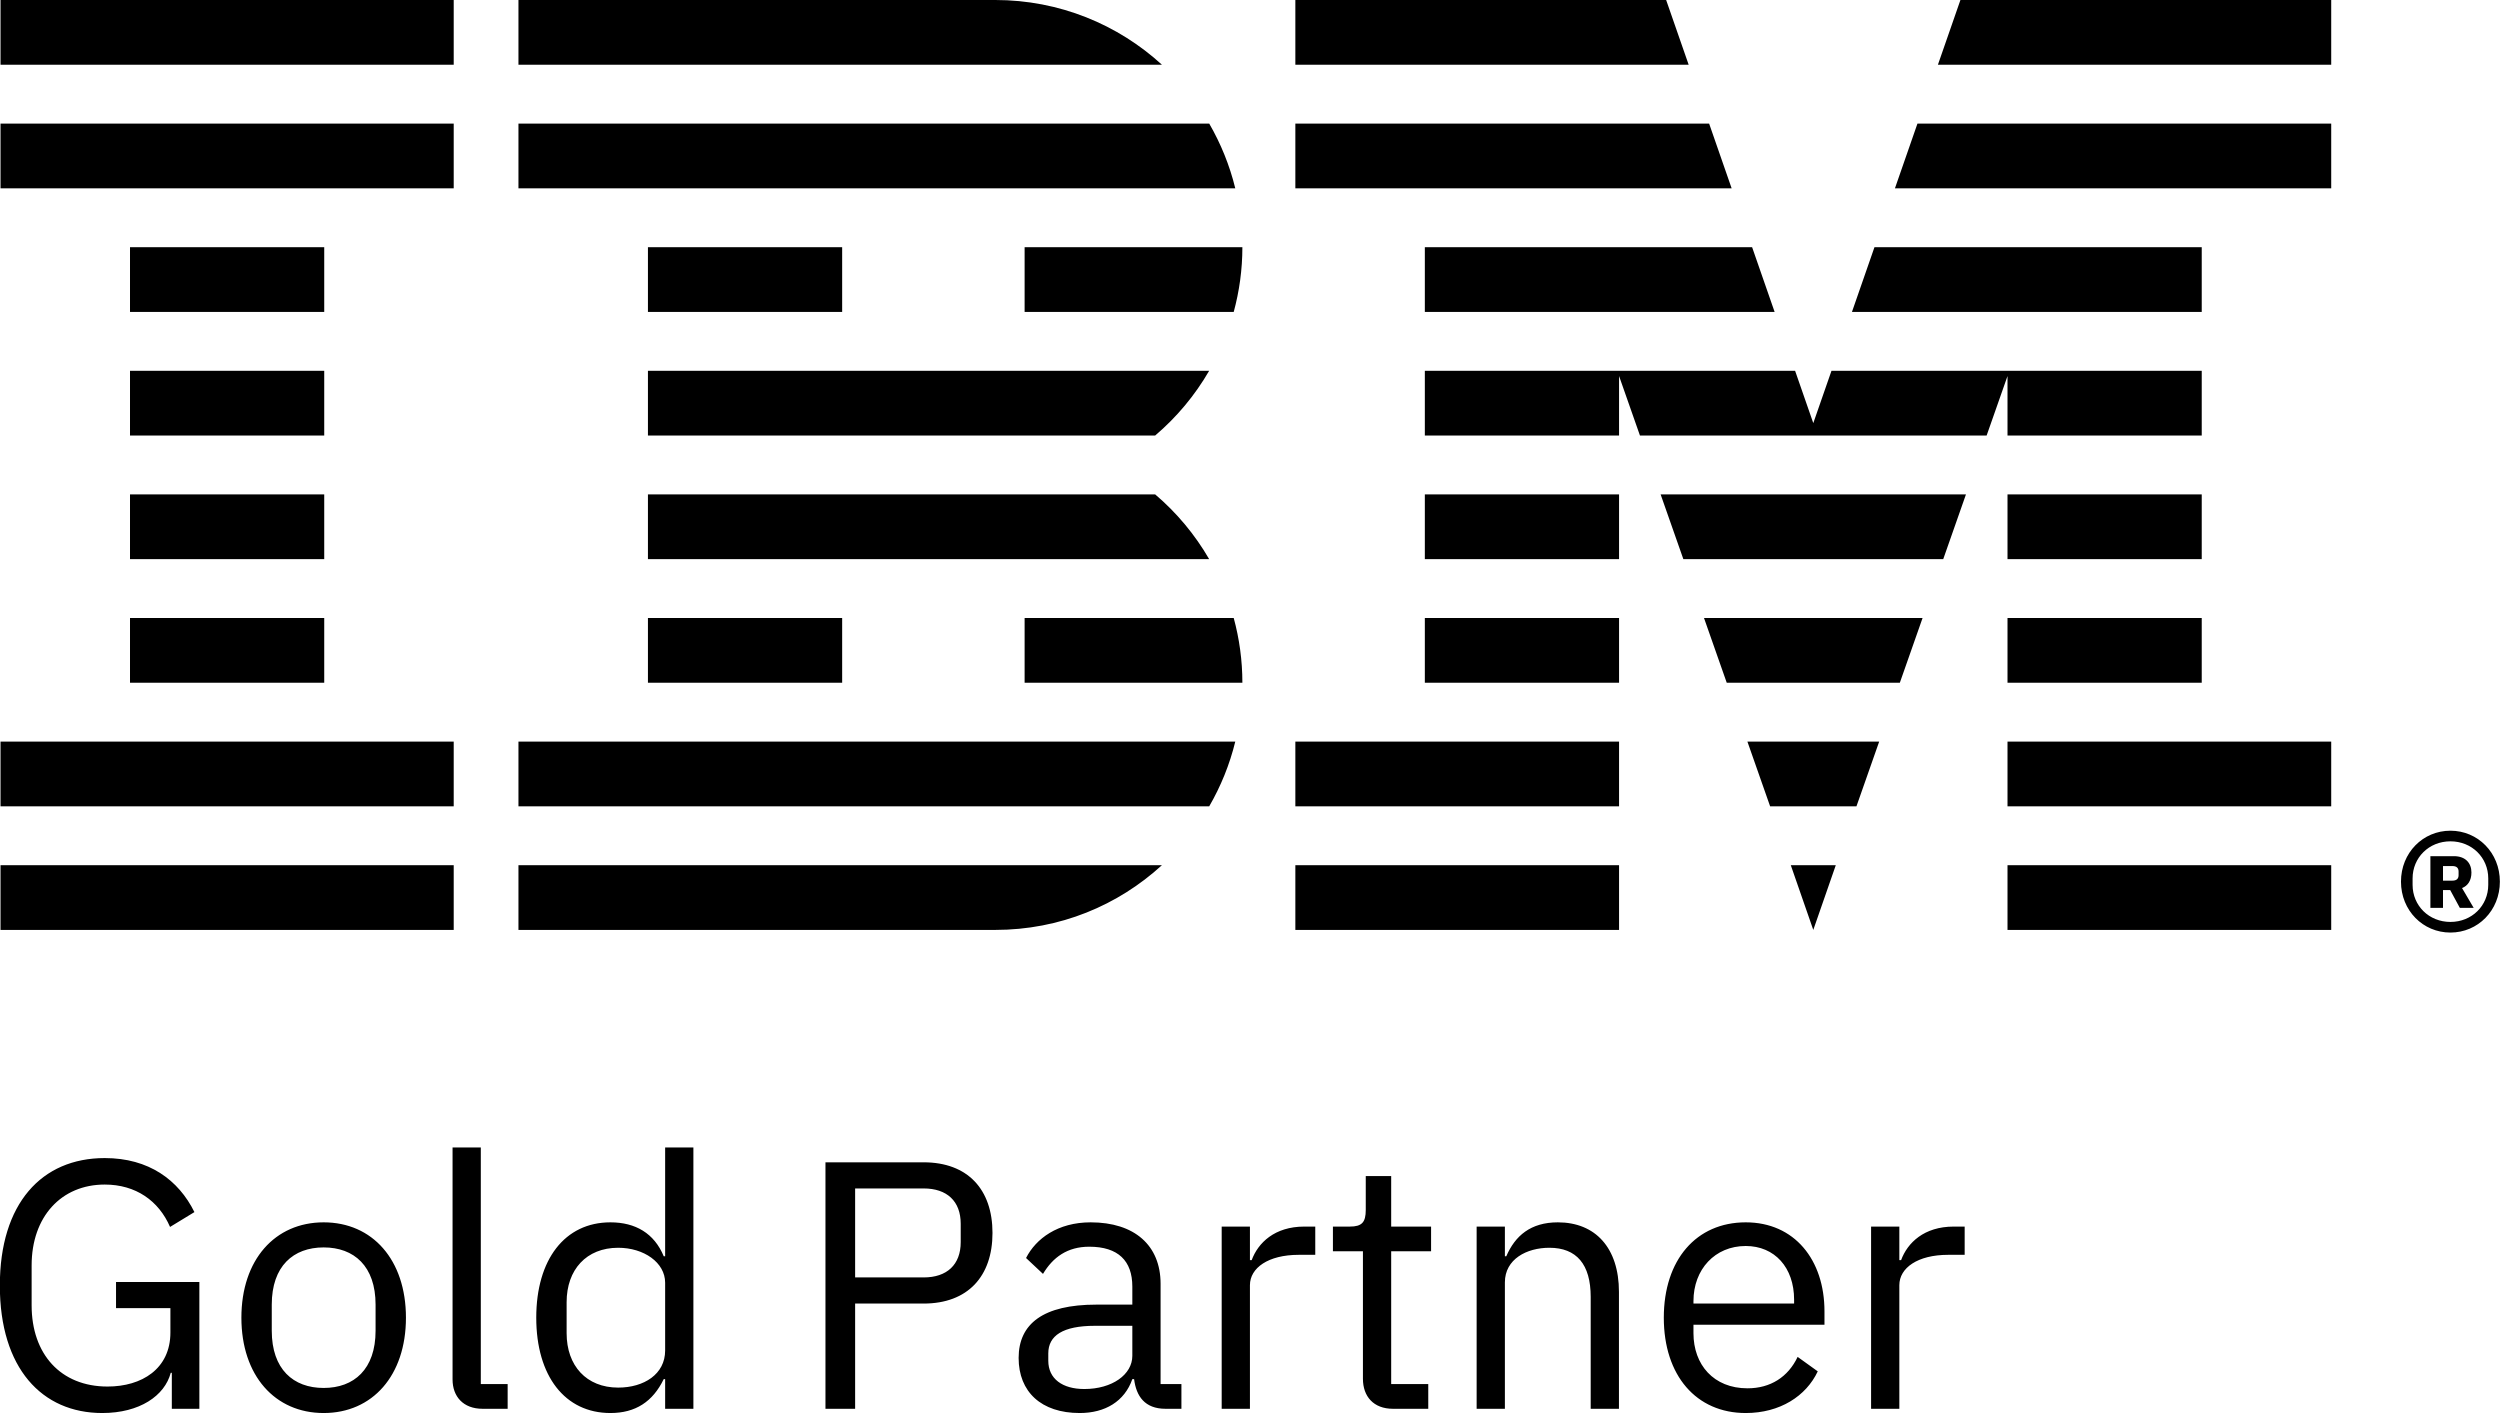
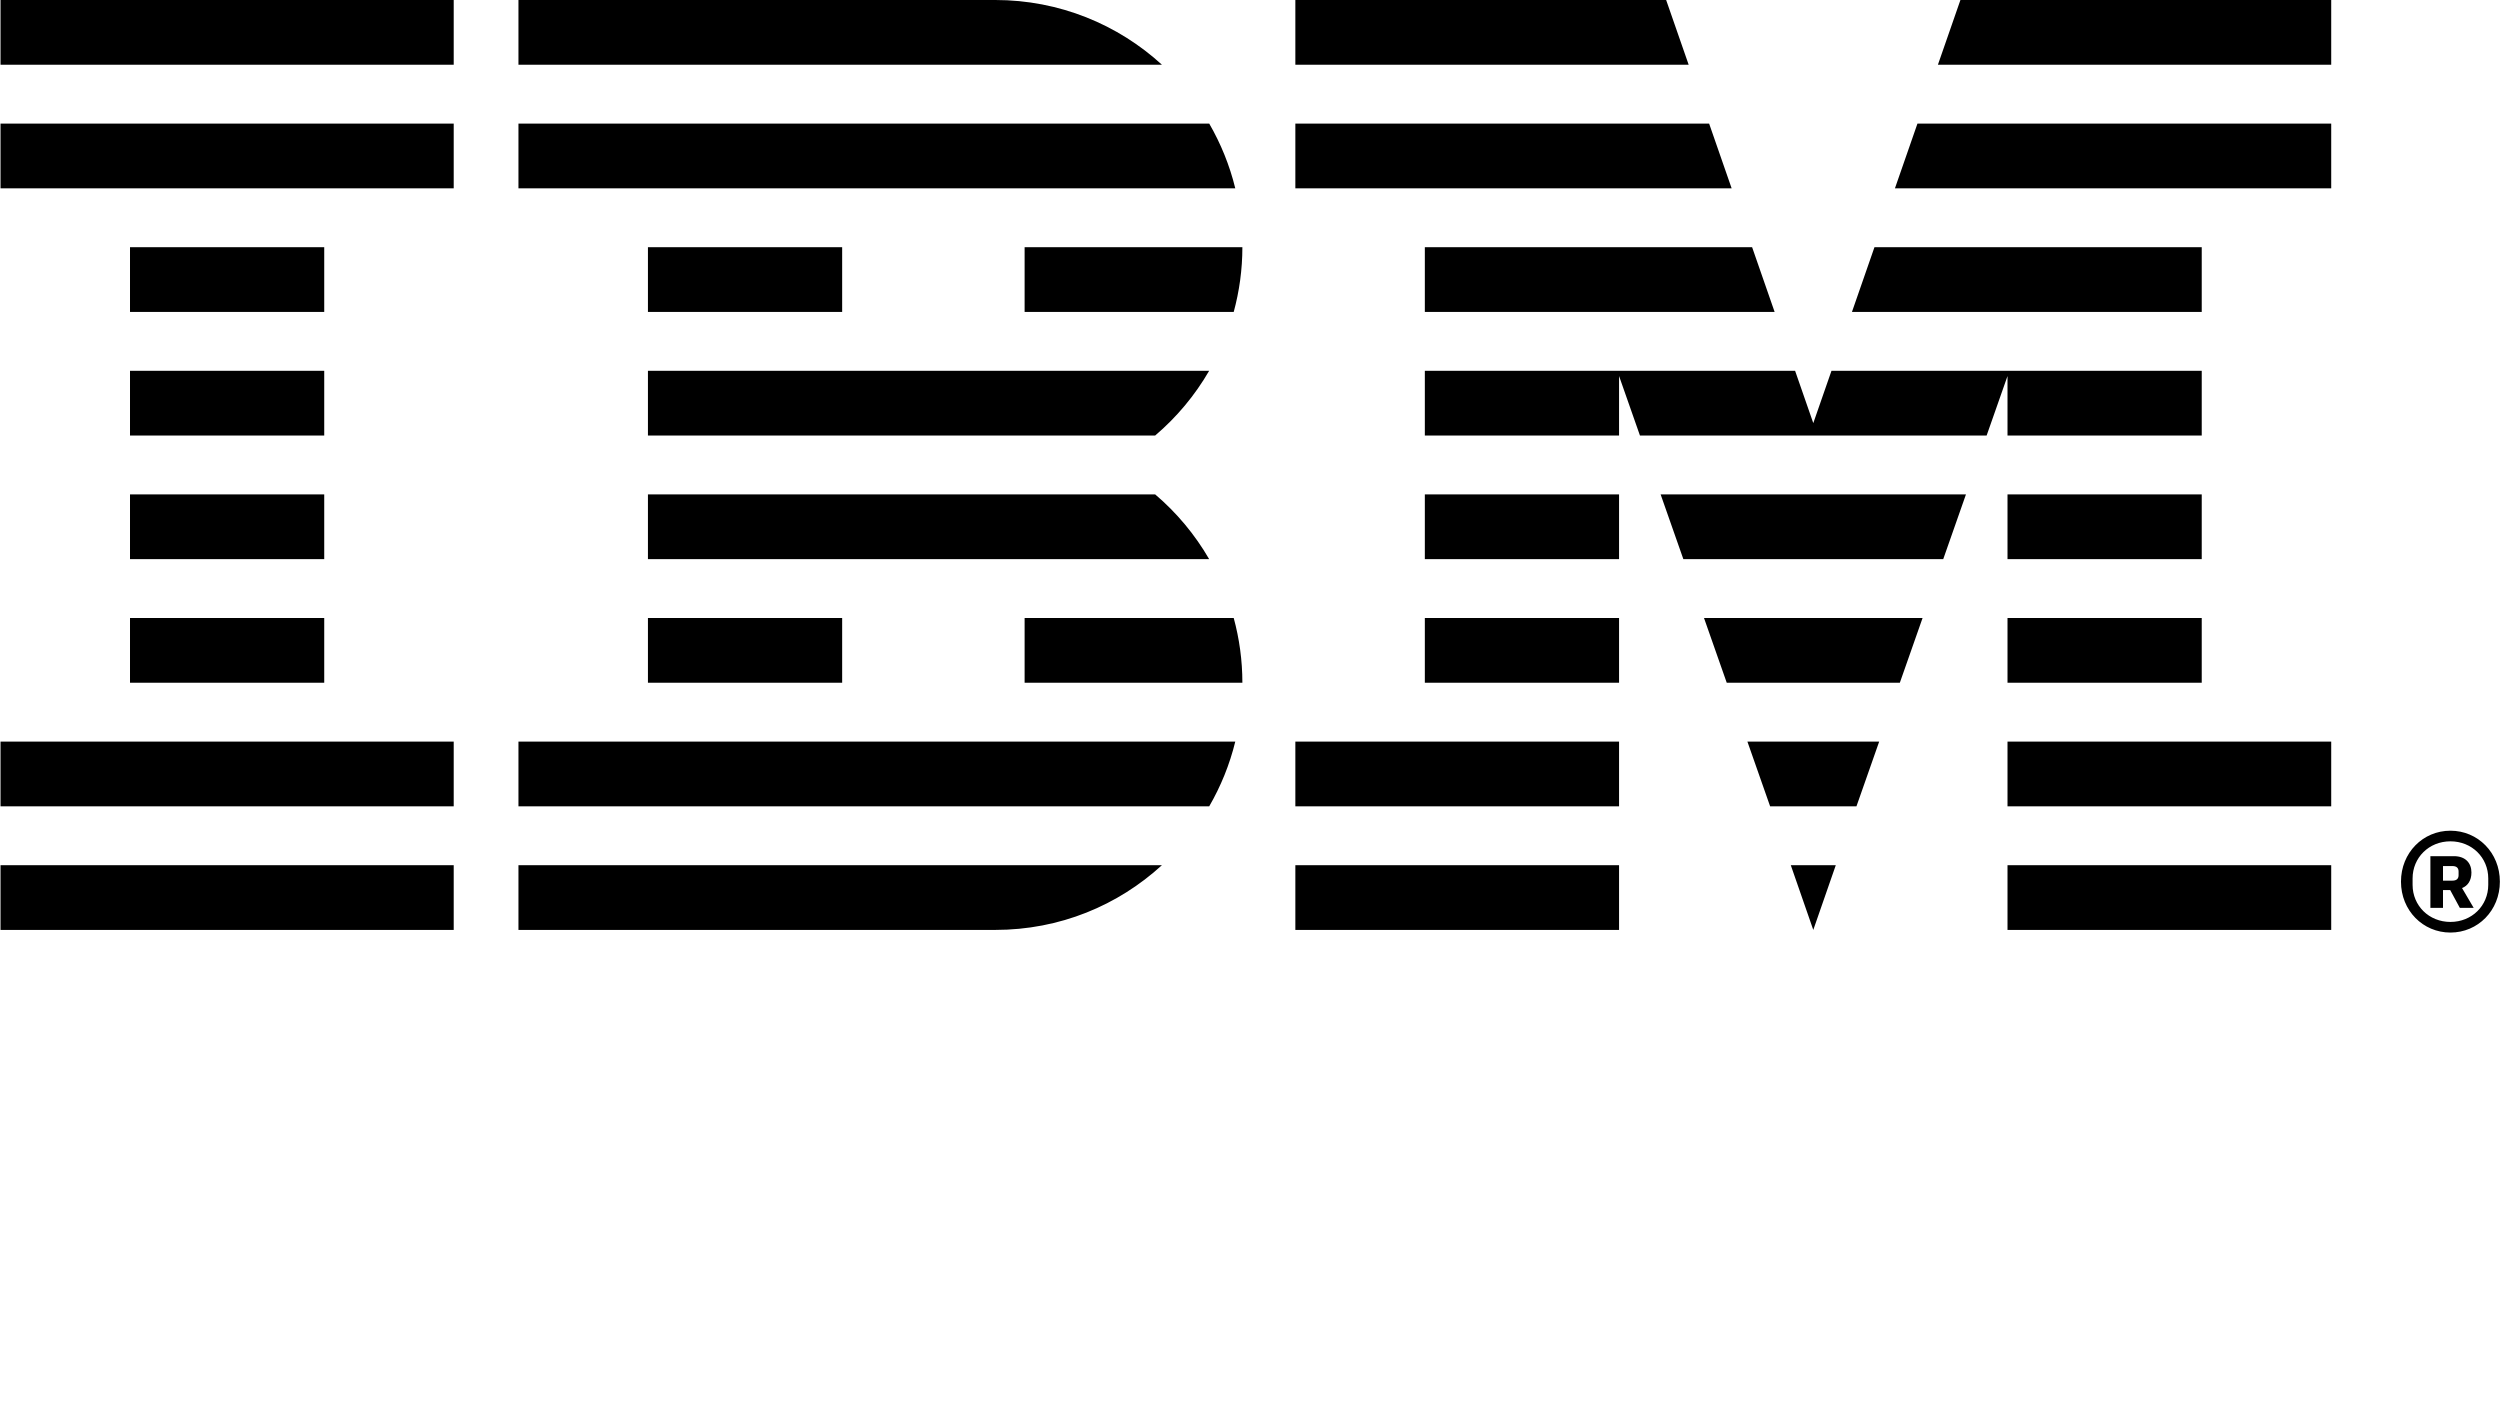
<svg xmlns="http://www.w3.org/2000/svg" width="100%" height="100%" viewBox="0 0 1770 1001" xml:space="preserve" style="fill-rule:evenodd;clip-rule:evenodd;stroke-linejoin:round;stroke-miterlimit:2;">
  <g transform="matrix(4.167,0,0,4.167,1324.73,815.417)">
-     <path d="M0,43.678L0,12.719L4.8,12.719L4.8,18.419L5.1,18.419C6.18,15.479 9,12.719 14.04,12.719L15.899,12.719L15.899,17.519L13.08,17.519C7.92,17.519 4.8,19.739 4.8,22.679L4.8,43.678L0,43.678ZM-30.18,25.379L-30.18,25.799L-13.08,25.799L-13.08,25.139C-13.08,19.679 -16.38,16.019 -21.3,16.019C-26.52,16.019 -30.18,19.979 -30.18,25.379M-35.219,28.199C-35.219,18.359 -29.699,11.999 -21.3,11.999C-13.021,11.999 -7.92,18.359 -7.92,27.118L-7.92,29.399L-30.18,29.399L-30.18,30.838C-30.18,36.178 -26.76,40.199 -21,40.199C-17.1,40.199 -14.1,38.279 -12.48,34.859L-9.061,37.319C-11.04,41.518 -15.48,44.398 -21.3,44.398C-29.699,44.398 -35.219,38.038 -35.219,28.199M-67.02,43.678L-67.02,12.719L-62.22,12.719L-62.22,17.759L-61.979,17.759C-60.479,14.28 -57.84,11.999 -53.22,11.999C-46.86,11.999 -42.84,16.319 -42.84,23.819L-42.84,43.678L-47.641,43.678L-47.641,24.658C-47.641,19.139 -50.04,16.319 -54.66,16.319C-58.5,16.319 -62.22,18.239 -62.22,22.199L-62.22,43.678L-67.02,43.678ZM-81.239,43.678C-84.539,43.678 -86.339,41.578 -86.339,38.578L-86.339,16.919L-91.438,16.919L-91.438,12.719L-88.559,12.719C-86.519,12.719 -85.859,11.999 -85.859,9.9L-85.859,4.14L-81.539,4.14L-81.539,12.719L-74.76,12.719L-74.76,16.919L-81.539,16.919L-81.539,39.478L-75.239,39.478L-75.239,43.678L-81.239,43.678ZM-110.338,43.678L-110.338,12.719L-105.538,12.719L-105.538,18.419L-105.238,18.419C-104.158,15.479 -101.339,12.719 -96.299,12.719L-94.438,12.719L-94.438,17.519L-97.259,17.519C-102.419,17.519 -105.538,19.739 -105.538,22.679L-105.538,43.678L-110.338,43.678ZM-125.519,34.678L-125.519,29.578L-131.879,29.578C-137.338,29.578 -139.798,31.258 -139.798,34.258L-139.798,35.518C-139.798,38.578 -137.398,40.319 -133.679,40.319C-128.939,40.319 -125.519,37.859 -125.519,34.678M-119.879,43.678C-123.419,43.678 -124.859,41.518 -125.219,38.638L-125.519,38.638C-126.839,42.418 -130.139,44.398 -134.458,44.398C-140.998,44.398 -144.838,40.798 -144.838,35.038C-144.838,29.219 -140.638,25.979 -131.639,25.979L-125.519,25.979L-125.519,22.919C-125.519,18.539 -127.919,16.139 -132.839,16.139C-136.559,16.139 -139.019,17.939 -140.698,20.759L-143.578,18.059C-141.898,14.759 -138.178,11.999 -132.599,11.999C-125.159,11.999 -120.719,15.899 -120.719,22.439L-120.719,39.478L-117.179,39.478L-117.179,43.678L-119.879,43.678ZM-172.618,21.359L-160.979,21.359C-157.019,21.359 -154.679,19.199 -154.679,15.36L-154.679,12.24C-154.679,8.4 -157.019,6.24 -160.979,6.24L-172.618,6.24L-172.618,21.359ZM-177.658,43.678L-177.658,1.8L-160.979,1.8C-153.479,1.8 -149.279,6.419 -149.279,13.799C-149.279,21.179 -153.479,25.799 -160.979,25.799L-172.618,25.799L-172.618,43.678L-177.658,43.678ZM-204.898,33.779L-204.898,22.259C-204.898,18.839 -208.498,16.319 -212.877,16.319C-218.277,16.319 -221.637,20.039 -221.637,25.559L-221.637,30.838C-221.637,36.359 -218.277,40.078 -212.877,40.078C-208.498,40.078 -204.898,37.798 -204.898,33.779M-204.898,38.638L-205.138,38.638C-206.998,42.478 -209.937,44.398 -214.197,44.398C-221.937,44.398 -226.797,38.098 -226.797,28.199C-226.797,18.299 -221.937,11.999 -214.197,11.999C-209.937,11.999 -206.758,13.86 -205.138,17.759L-204.898,17.759L-204.898,-0.72L-200.098,-0.72L-200.098,43.678L-204.898,43.678L-204.898,38.638ZM-235.917,43.678C-239.216,43.678 -241.017,41.578 -241.017,38.699L-241.017,-0.72L-236.217,-0.72L-236.217,39.478L-231.657,39.478L-231.657,43.678L-235.917,43.678ZM-254.097,30.418L-254.097,25.979C-254.097,19.439 -257.757,16.259 -262.917,16.259C-268.076,16.259 -271.736,19.439 -271.736,25.979L-271.736,30.418C-271.736,36.958 -268.076,40.138 -262.917,40.138C-257.757,40.138 -254.097,36.958 -254.097,30.418M-276.896,28.199C-276.896,18.359 -271.196,11.999 -262.917,11.999C-254.637,11.999 -248.937,18.359 -248.937,28.199C-248.937,38.038 -254.637,44.398 -262.917,44.398C-271.196,44.398 -276.896,38.038 -276.896,28.199M-288.717,37.558L-288.897,37.558C-289.917,41.458 -294.177,44.398 -300.536,44.398C-310.796,44.398 -317.936,36.779 -317.936,22.739C-317.936,8.82 -310.856,1.079 -300.116,1.079C-292.617,1.079 -287.577,4.799 -284.877,10.259L-289.017,12.78C-290.937,8.339 -294.836,5.579 -300.116,5.579C-307.496,5.579 -312.536,11.039 -312.536,19.319L-312.536,26.099C-312.536,34.378 -307.616,39.898 -299.636,39.898C-293.816,39.898 -288.957,36.899 -288.957,30.719L-288.957,26.578L-298.196,26.578L-298.196,22.139L-284.037,22.139L-284.037,43.678L-288.717,43.678L-288.717,37.558Z" style="fill-rule:nonzero;" />
-   </g>
+     </g>
  <g transform="matrix(4.167,0,0,4.167,1736.3,36.758)">
    <path d="M0,140.805C0.672,140.805 1.05,140.511 1.05,139.881L1.05,139.251C1.05,138.621 0.672,138.327 0,138.327L-1.597,138.327L-1.597,140.805L0,140.805ZM-1.597,145.426L-3.739,145.426L-3.739,136.647L0.252,136.647C2.227,136.647 3.234,137.823 3.234,139.419C3.234,140.805 2.604,141.688 1.638,142.066L3.612,145.426L1.26,145.426L-0.378,142.402L-1.597,142.402L-1.597,145.426ZM6.091,141.52L6.091,140.427C6.091,136.899 3.318,134.126 -0.336,134.126C-3.991,134.126 -6.764,136.899 -6.764,140.427L-6.764,141.52C-6.764,145.048 -3.991,147.821 -0.336,147.821C3.318,147.821 6.091,145.048 6.091,141.52M-8.737,140.973C-8.737,136.059 -4.999,132.32 -0.336,132.32C4.326,132.32 8.065,136.059 8.065,140.973C8.065,145.888 4.326,149.627 -0.336,149.627C-4.999,149.627 -8.737,145.888 -8.737,140.973M-129.764,2.178L-133.59,-8.822L-196.59,-8.822L-196.59,2.178L-129.764,2.178ZM-122.462,23.178L-126.287,12.178L-196.59,12.178L-196.59,23.178L-122.462,23.178ZM-75.59,149.178L-20.59,149.178L-20.59,138.178L-75.59,138.178L-75.59,149.178ZM-75.59,128.178L-20.59,128.178L-20.59,117.178L-75.59,117.178L-75.59,128.178ZM-75.59,107.178L-42.59,107.178L-42.59,96.178L-75.59,96.178L-75.59,107.178ZM-42.59,75.178L-75.59,75.178L-75.59,86.178L-42.59,86.178L-42.59,75.178ZM-75.59,65.178L-42.59,65.178L-42.59,54.178L-105.498,54.178L-108.59,63.069L-111.681,54.178L-174.59,54.178L-174.59,65.178L-141.59,65.178L-141.589,55.069L-138.041,65.178L-79.138,65.178L-75.59,55.07L-75.59,65.178ZM-42.59,33.178L-98.195,33.178L-102.02,44.178L-42.59,44.178L-42.59,33.178ZM-174.59,86.178L-141.59,86.178L-141.59,75.178L-174.59,75.178L-174.59,86.178ZM-174.59,107.178L-141.59,107.178L-141.59,96.178L-174.59,96.178L-174.59,107.178ZM-196.59,128.178L-141.59,128.178L-141.59,117.178L-196.59,117.178L-196.59,128.178ZM-196.59,149.178L-141.59,149.178L-141.59,138.178L-196.59,138.178L-196.59,149.178ZM-83.59,-8.822L-87.415,2.178L-20.59,2.178L-20.59,-8.822L-83.59,-8.822ZM-94.717,23.178L-20.59,23.178L-20.59,12.178L-90.892,12.178L-94.717,23.178ZM-174.59,44.178L-115.159,44.178L-118.984,33.178L-174.59,33.178L-174.59,44.178ZM-130.668,86.178L-86.51,86.178L-82.649,75.178L-134.53,75.178L-130.668,86.178ZM-123.296,107.178L-93.883,107.178L-90.021,96.178L-127.158,96.178L-123.296,107.178ZM-115.924,128.178L-101.255,128.178L-97.393,117.178L-119.785,117.178L-115.924,128.178ZM-108.59,149.178L-104.766,138.178L-112.413,138.178L-108.59,149.178ZM-328.59,149.178L-247.59,149.178C-236.59,149.178 -226.726,145.009 -219.256,138.178L-328.59,138.178L-328.59,149.178ZM-242.59,96.178L-242.59,107.178L-205.59,107.178C-205.59,103.37 -206.111,99.686 -207.061,96.178L-242.59,96.178ZM-306.59,107.178L-273.59,107.178L-273.59,96.178L-306.59,96.178L-306.59,107.178ZM-242.59,44.178L-207.061,44.178C-206.111,40.67 -205.59,36.986 -205.59,33.178L-242.59,33.178L-242.59,44.178ZM-306.59,44.178L-273.59,44.178L-273.59,33.178L-306.59,33.178L-306.59,44.178ZM-247.59,-8.822L-328.59,-8.822L-328.59,2.178L-219.257,2.178C-226.726,-4.653 -236.67,-8.822 -247.59,-8.822M-211.223,12.178L-328.59,12.178L-328.59,23.178L-206.797,23.178C-207.753,19.267 -209.258,15.574 -211.223,12.178M-306.59,54.178L-306.59,65.178L-220.411,65.178C-216.757,62.073 -213.652,58.352 -211.235,54.178L-306.59,54.178ZM-220.411,75.178L-306.59,75.178L-306.59,86.178L-211.235,86.178C-213.652,82.004 -216.757,78.283 -220.411,75.178M-328.59,128.178L-211.223,128.178C-209.258,124.782 -207.753,121.089 -206.797,117.178L-328.59,117.178L-328.59,128.178ZM-416.59,2.178L-339.59,2.178L-339.59,-8.822L-416.59,-8.822L-416.59,2.178ZM-416.59,23.178L-339.59,23.178L-339.59,12.178L-416.59,12.178L-416.59,23.178ZM-361.59,33.178L-394.59,33.178L-394.59,44.178L-361.59,44.178L-361.59,33.178ZM-394.59,65.178L-361.59,65.178L-361.59,54.178L-394.59,54.178L-394.59,65.178ZM-394.59,86.178L-361.59,86.178L-361.59,75.178L-394.59,75.178L-394.59,86.178ZM-394.59,107.178L-361.59,107.178L-361.59,96.178L-394.59,96.178L-394.59,107.178ZM-416.59,128.178L-339.59,128.178L-339.59,117.178L-416.59,117.178L-416.59,128.178ZM-416.59,138.178L-339.59,138.178L-339.59,149.178L-416.59,149.178L-416.59,138.178Z" style="fill-rule:nonzero;" />
  </g>
</svg>